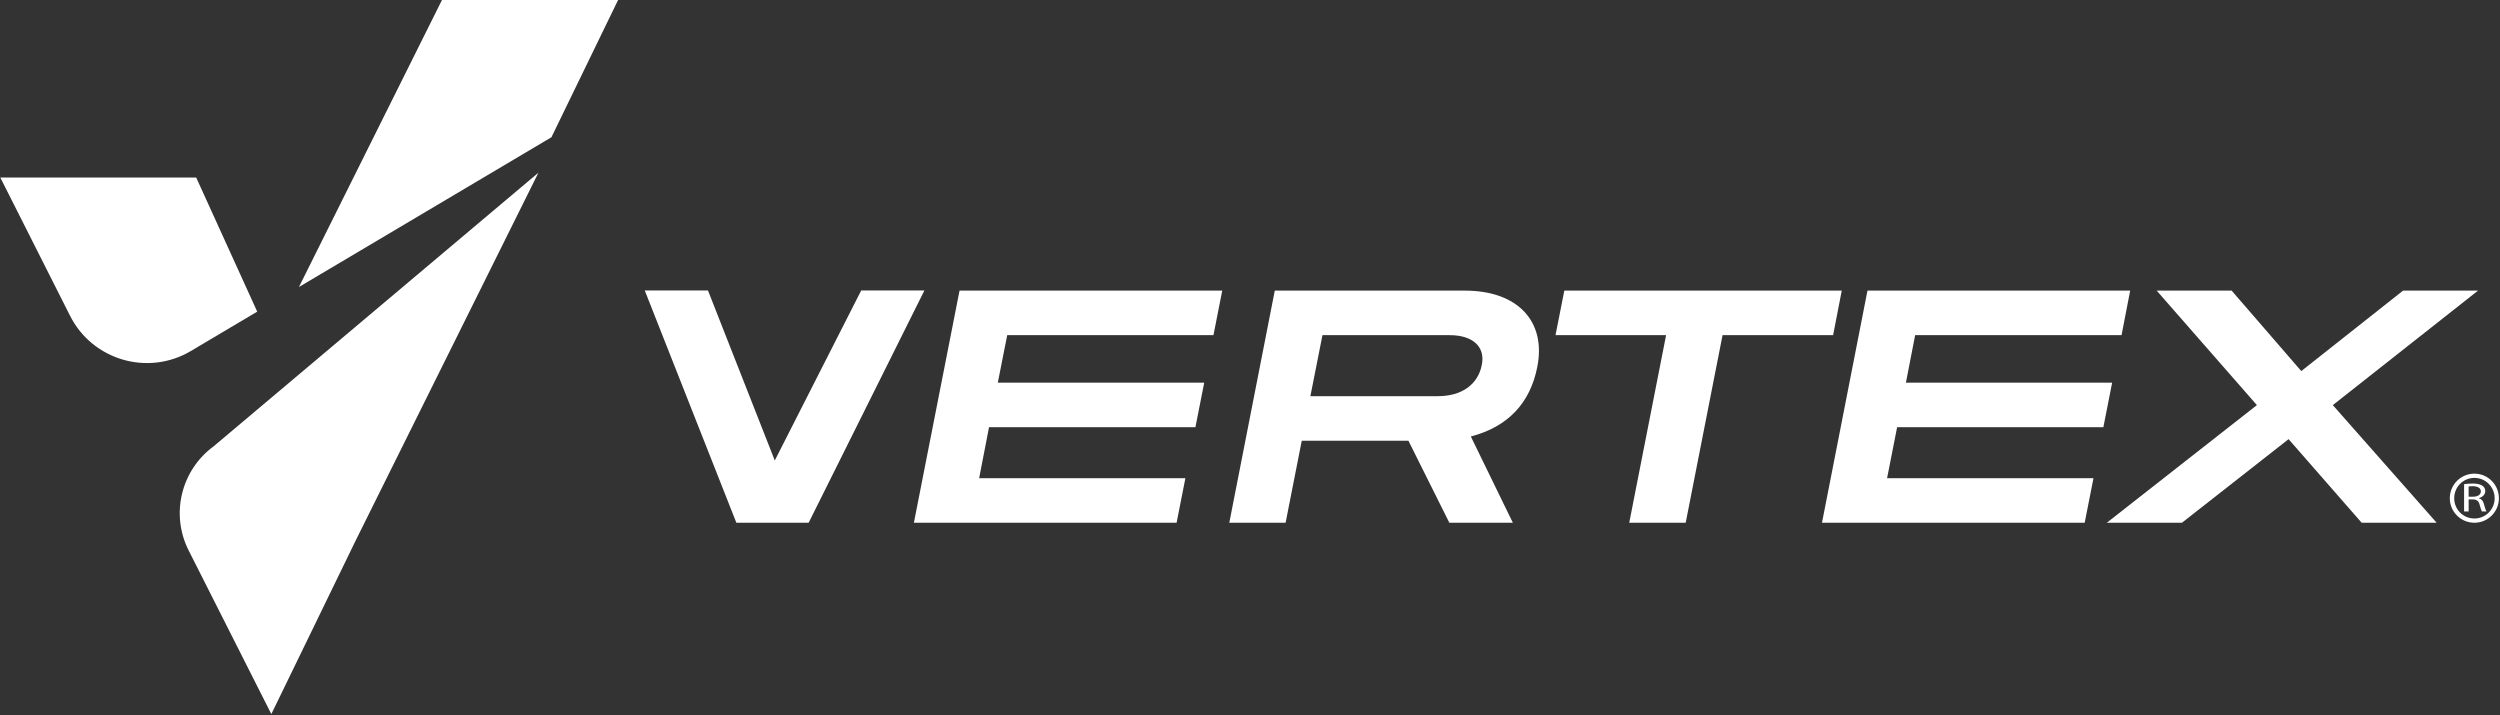
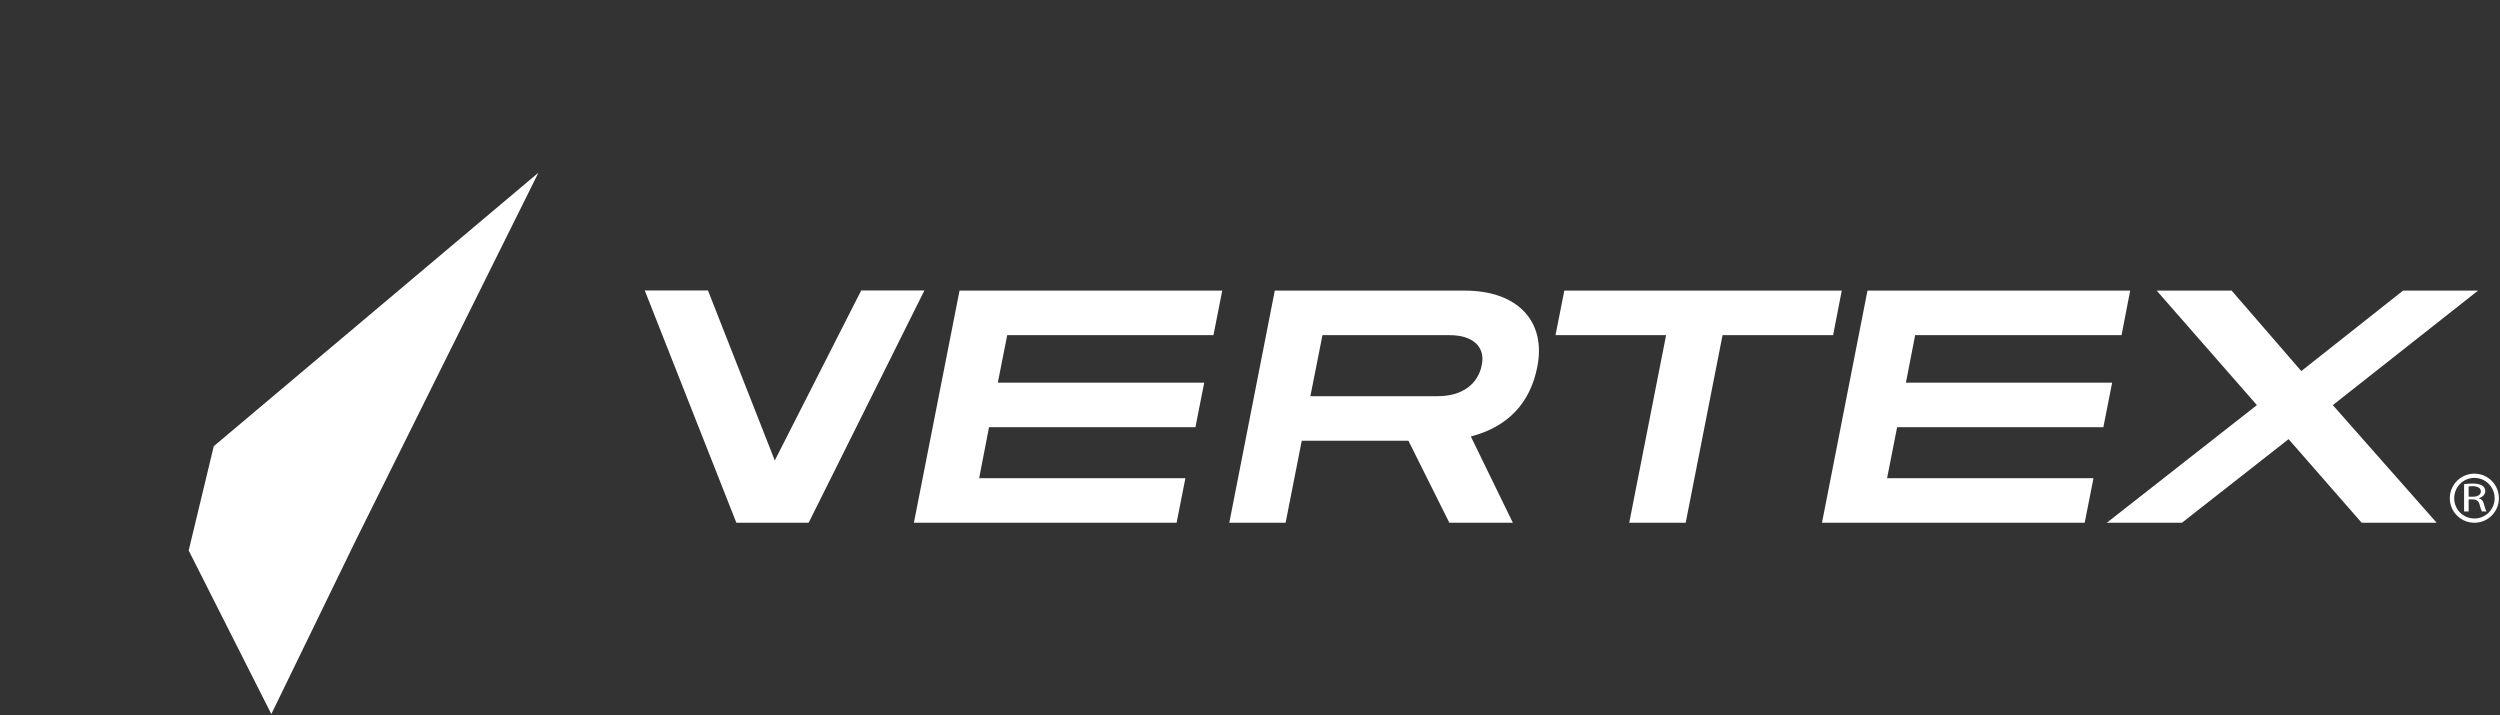
<svg xmlns="http://www.w3.org/2000/svg" version="1.2" viewBox="0 0 1594 456" width="1594" height="456">
  <rect x="0" y="0" width="1594" height="456" fill="#333333" stroke="none" />
  <title>vertex-logo_horizontal_RGB-ai</title>
  <style>
		.s0 { fill: #ffffff } 
	</style>
  <g id="Layer 1">
    <g id="&lt;Group&gt;">
      <g id="&lt;Group&gt;">
        <path id="&lt;Compound Path&gt;" fill-rule="evenodd" class="s0" d="m515.6 333.3h-46.1l-58.4-148.1h40.3l42.6 108.4 55.1-108.4h40.3zm408.5 0l-26.1-52.3h-68l-10.3 52.3h-35.9l29-148h121.2c33.7 0 51.9 19.6 46.2 48.5-4.5 23.3-18.9 38.4-42.4 44.5l26.8 55zm20.7-100.6c2.3-11.2-5.2-19-20.5-19h-81.1l-7.7 38.9h81.3c15.4 0 25.6-7.6 28-19.9zm153.5-19l-23.5 119.6h-36l23.5-119.6h-70.5l5.6-28.4h176.9l-5.5 28.4zm407.5 119.6l-46.6-53.3-68 53.3h-47.9l95.7-75-63.9-73h47.8l44.4 51.3 64.9-51.3h47.8l-92.6 73 66.2 75zm-755.6 0h-167.5l29.1-148h167.5l-5.6 28.4h-131.5l-6 30.3h131.6l-5.6 28.4h-131.6l-6.3 32.5h131.5zm579 0h-167.5l29-148h167.5l-5.5 28.4h-131.6l-5.9 30.3h131.5l-5.6 28.4h-131.5l-6.4 32.5h131.6z" />
        <g id="&lt;Group&gt;">
          <path id="&lt;Compound Path&gt;" fill-rule="evenodd" class="s0" d="m1571.1 308.7c1.5-0.2 3.5-0.4 5.5-0.4 3 0 4.9 0.5 6.3 1.5 1.1 0.7 1.7 1.9 1.7 3.3 0 2.3-1.8 3.9-4.1 4.5v0.1c1.7 0.4 2.7 1.7 3.2 3.5 0.7 2.5 1.2 4.2 1.7 4.9h-2.9c-0.4-0.5-0.9-2.1-1.5-4.3-0.6-2.4-1.8-3.3-4.4-3.4h-2.6v7.7h-2.9zm2.9 8h2.9c3 0 4.9-1.4 4.9-3.4 0-2.2-2.1-3.2-5-3.3-1.4 0-2.4 0.1-2.8 0.2z" />
        </g>
        <path id="&lt;Compound Path&gt;" fill-rule="evenodd" class="s0" d="m1577.7 333.3c-8.7 0-15.7-7-15.7-15.6 0-8.7 7-15.7 15.7-15.7 8.6 0 15.6 7 15.6 15.7 0 8.6-7 15.6-15.6 15.6zm12.9-15.6c0-7.2-5.8-13-12.9-13-7.2 0-12.9 5.8-12.9 13 0 7.1 5.7 12.9 12.9 12.9 7.1 0 12.9-5.8 12.9-12.9z" />
      </g>
      <g id="&lt;Group&gt;">
        <g id="&lt;Group&gt;">
-           <path id="&lt;Path&gt;" class="s0" d="m121.7 223.8c-27.3 16.2-62.7 5.9-77-22.4l-44.5-88.2h13.3 111.6l38.9 85.5zm68.9-40.8l91.2-183h112.3l-42.5 87.5z" />
-         </g>
-         <path id="&lt;Path&gt;" class="s0" d="m136.3 284.5l207-174.4-116.5 234.5-53.8 110.7-52.7-104.3c-11.7-23.1-4.9-51.2 16-66.5z" />
+           </g>
+         <path id="&lt;Path&gt;" class="s0" d="m136.3 284.5l207-174.4-116.5 234.5-53.8 110.7-52.7-104.3z" />
      </g>
    </g>
  </g>
</svg>